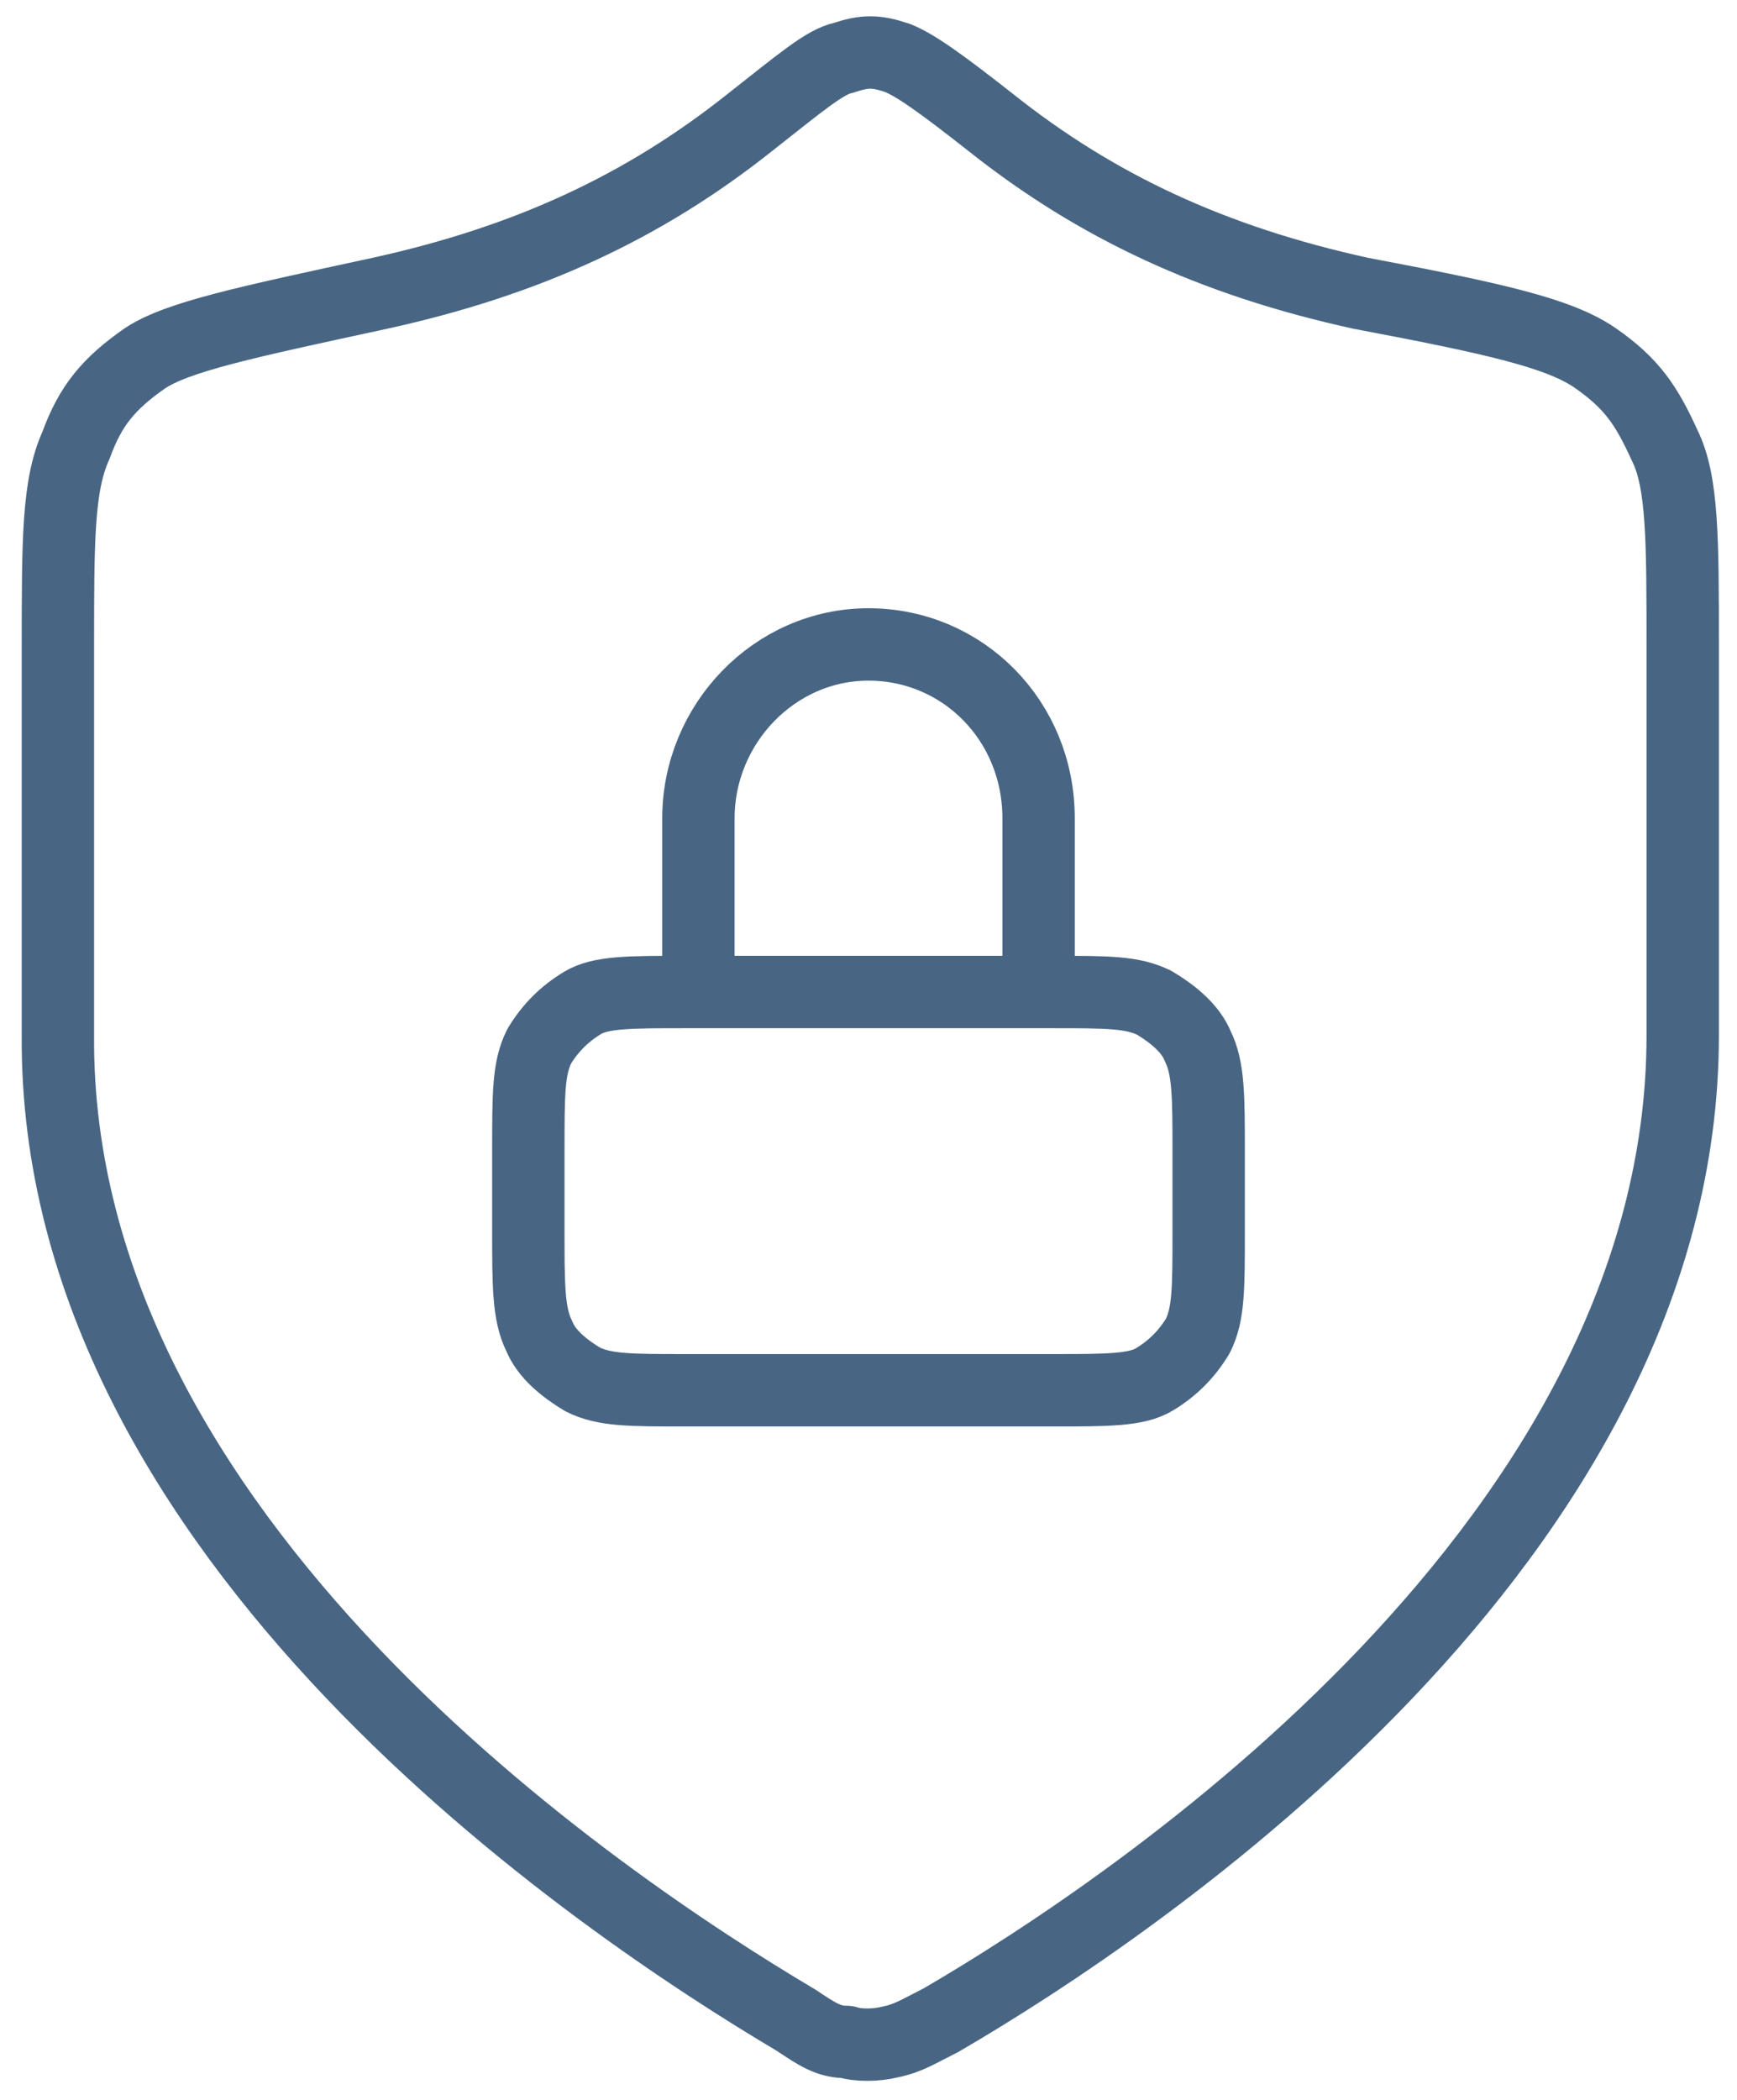
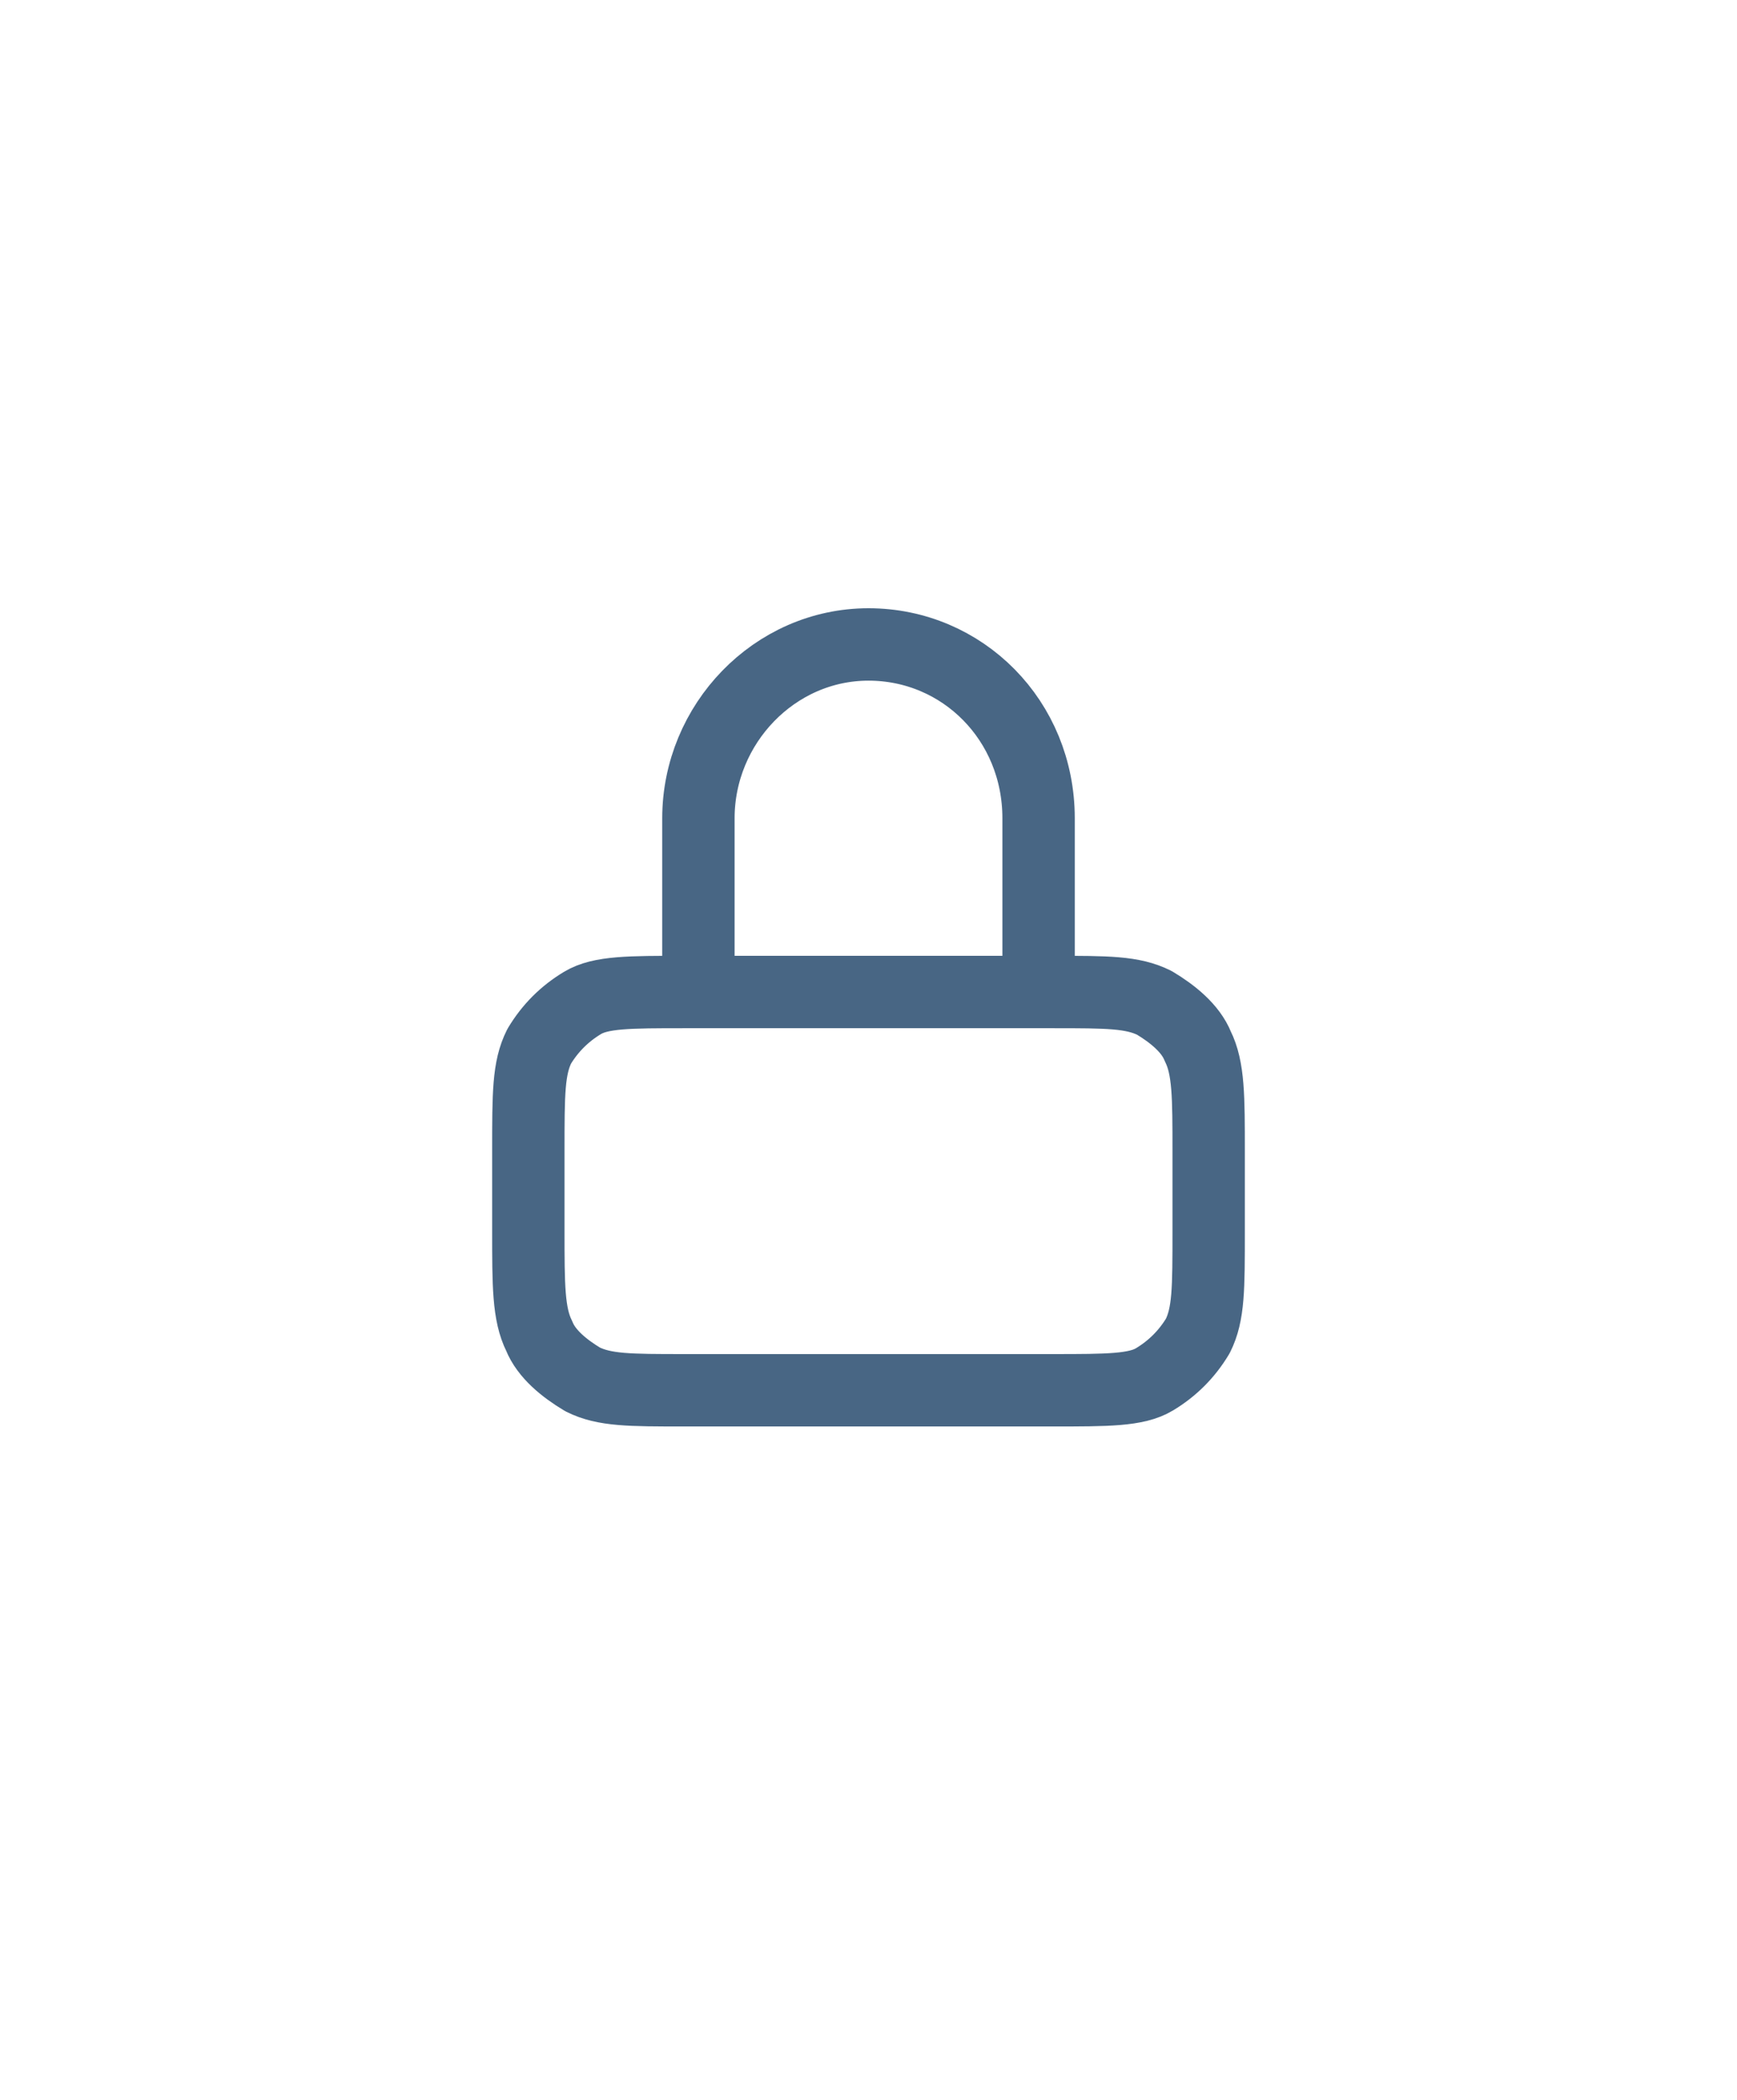
<svg xmlns="http://www.w3.org/2000/svg" width="48" height="58" viewBox="0 0 48 58" fill="none">
  <path fill-rule="evenodd" clip-rule="evenodd" d="M18.9 38.4H29.1C30.6 38.4 31.4 38.4 31.9 38.1C32.4 37.8 32.8 37.4 33.1 36.9C33.4 36.3 33.4 35.6 33.4 34V31.8C33.4 30.3 33.4 29.5 33.1 28.9C32.9 28.4 32.4 28 31.9 27.7C31.3 27.4 30.6 27.4 29.1 27.4H18.9C17.4 27.4 16.6 27.4 16.1 27.7C15.6 28 15.2 28.4 14.9 28.9C14.6 29.5 14.6 30.2 14.6 31.8V34C14.6 35.5 14.6 36.3 14.9 36.9C15.1 37.4 15.6 37.8 16.1 38.1C16.7 38.4 17.4 38.4 18.9 38.4ZM28.7 27.4V22.6C28.7 19.9 26.6 17.8 24 17.8C21.4 17.8 19.3 20 19.3 22.6V27.4H28.7Z" stroke="#486684" stroke-width="2" stroke-miterlimit="10" stroke-linecap="round" stroke-linejoin="round" />
-   <path d="M22 55.8C22.6 56.2 22.9 56.4 23.4 56.4C23.7 56.5 24.2 56.5 24.6 56.4C25.1 56.3 25.4 56.1 26 55.8C31.5 52.6 46.5 42.5 46.5 28.6V17.9C46.5 14.9 46.5 13.3 46 12.3C45.5 11.2 45.1 10.6 44.1 9.9C43.1 9.2 41.3 8.8 37.6 8.1C33.5 7.2 30.3 5.7 27.4 3.4C26 2.3 25.3 1.8 24.8 1.6C24.2 1.4 23.9 1.4 23.3 1.6C22.8 1.7 22.1 2.3 20.7 3.4C17.8 5.7 14.6 7.2 10.5 8.1C6.8 8.9 4.9 9.3 4 9.9C3 10.6 2.5 11.2 2.1 12.3C1.6 13.4 1.6 14.9 1.6 17.9V28.6C1.5 42.5 16.6 52.6 22 55.8Z" stroke="#486684" stroke-width="2" stroke-miterlimit="10" stroke-linecap="round" stroke-linejoin="round" />
</svg>